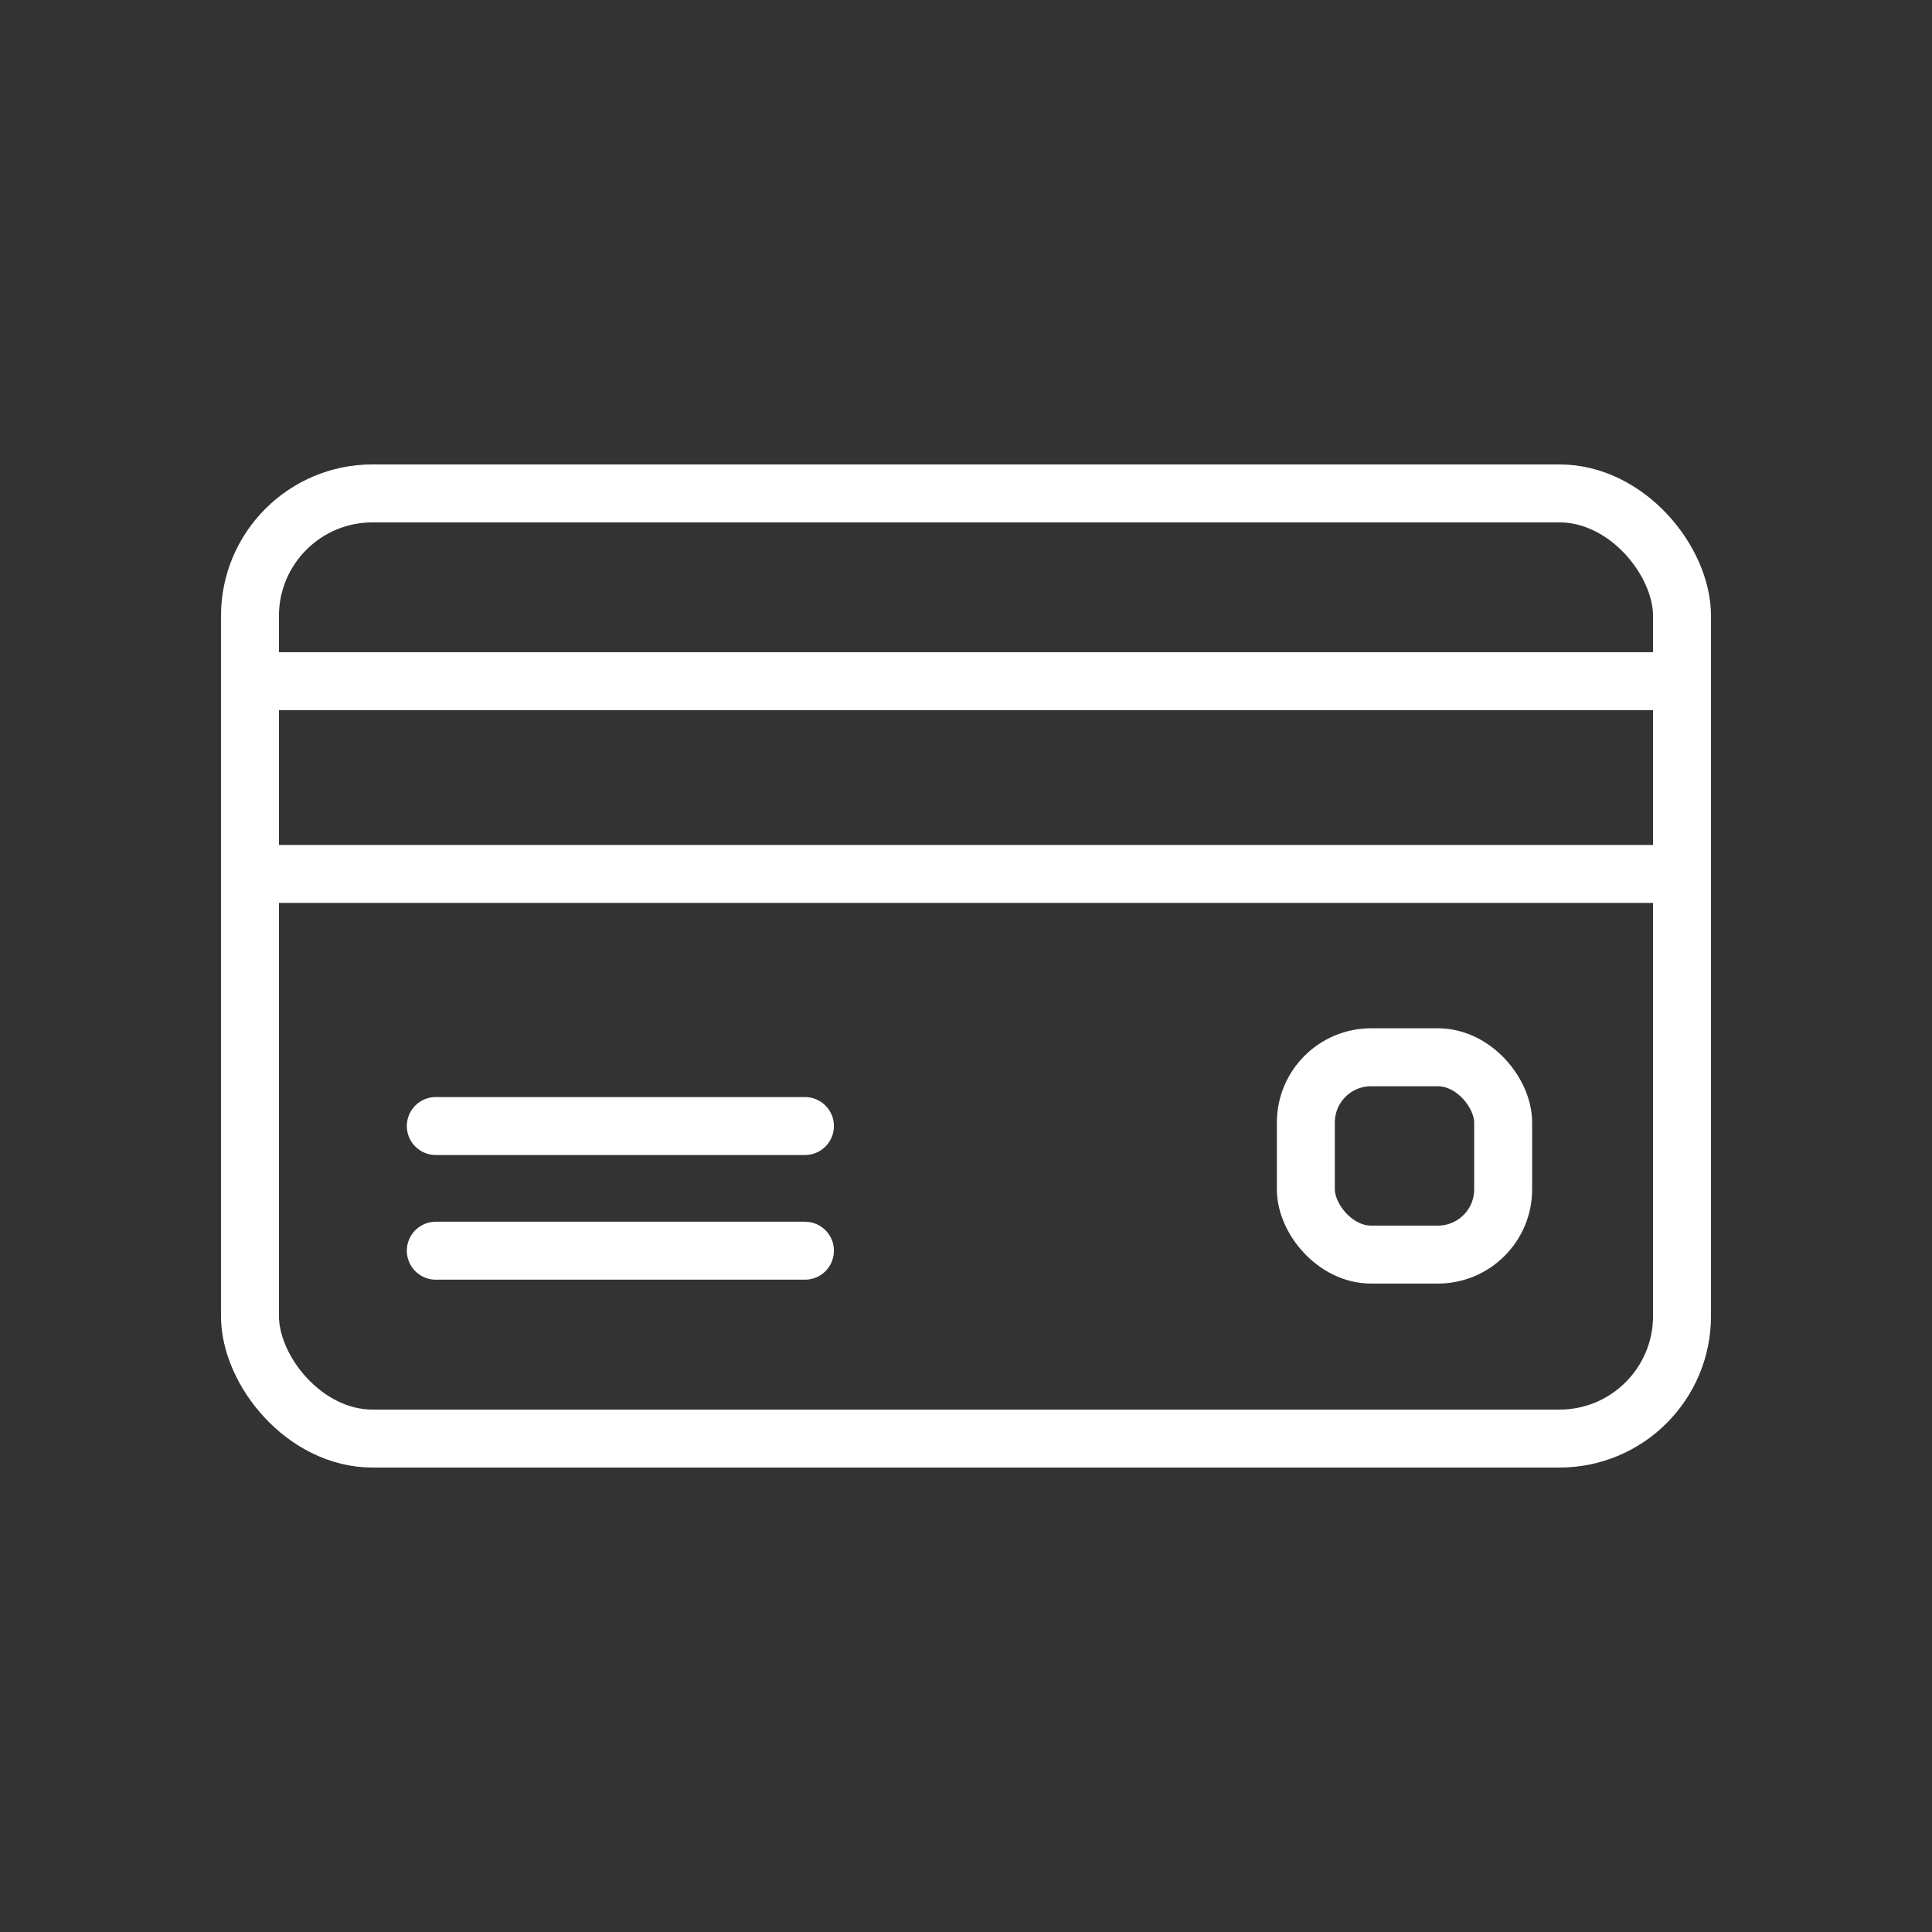
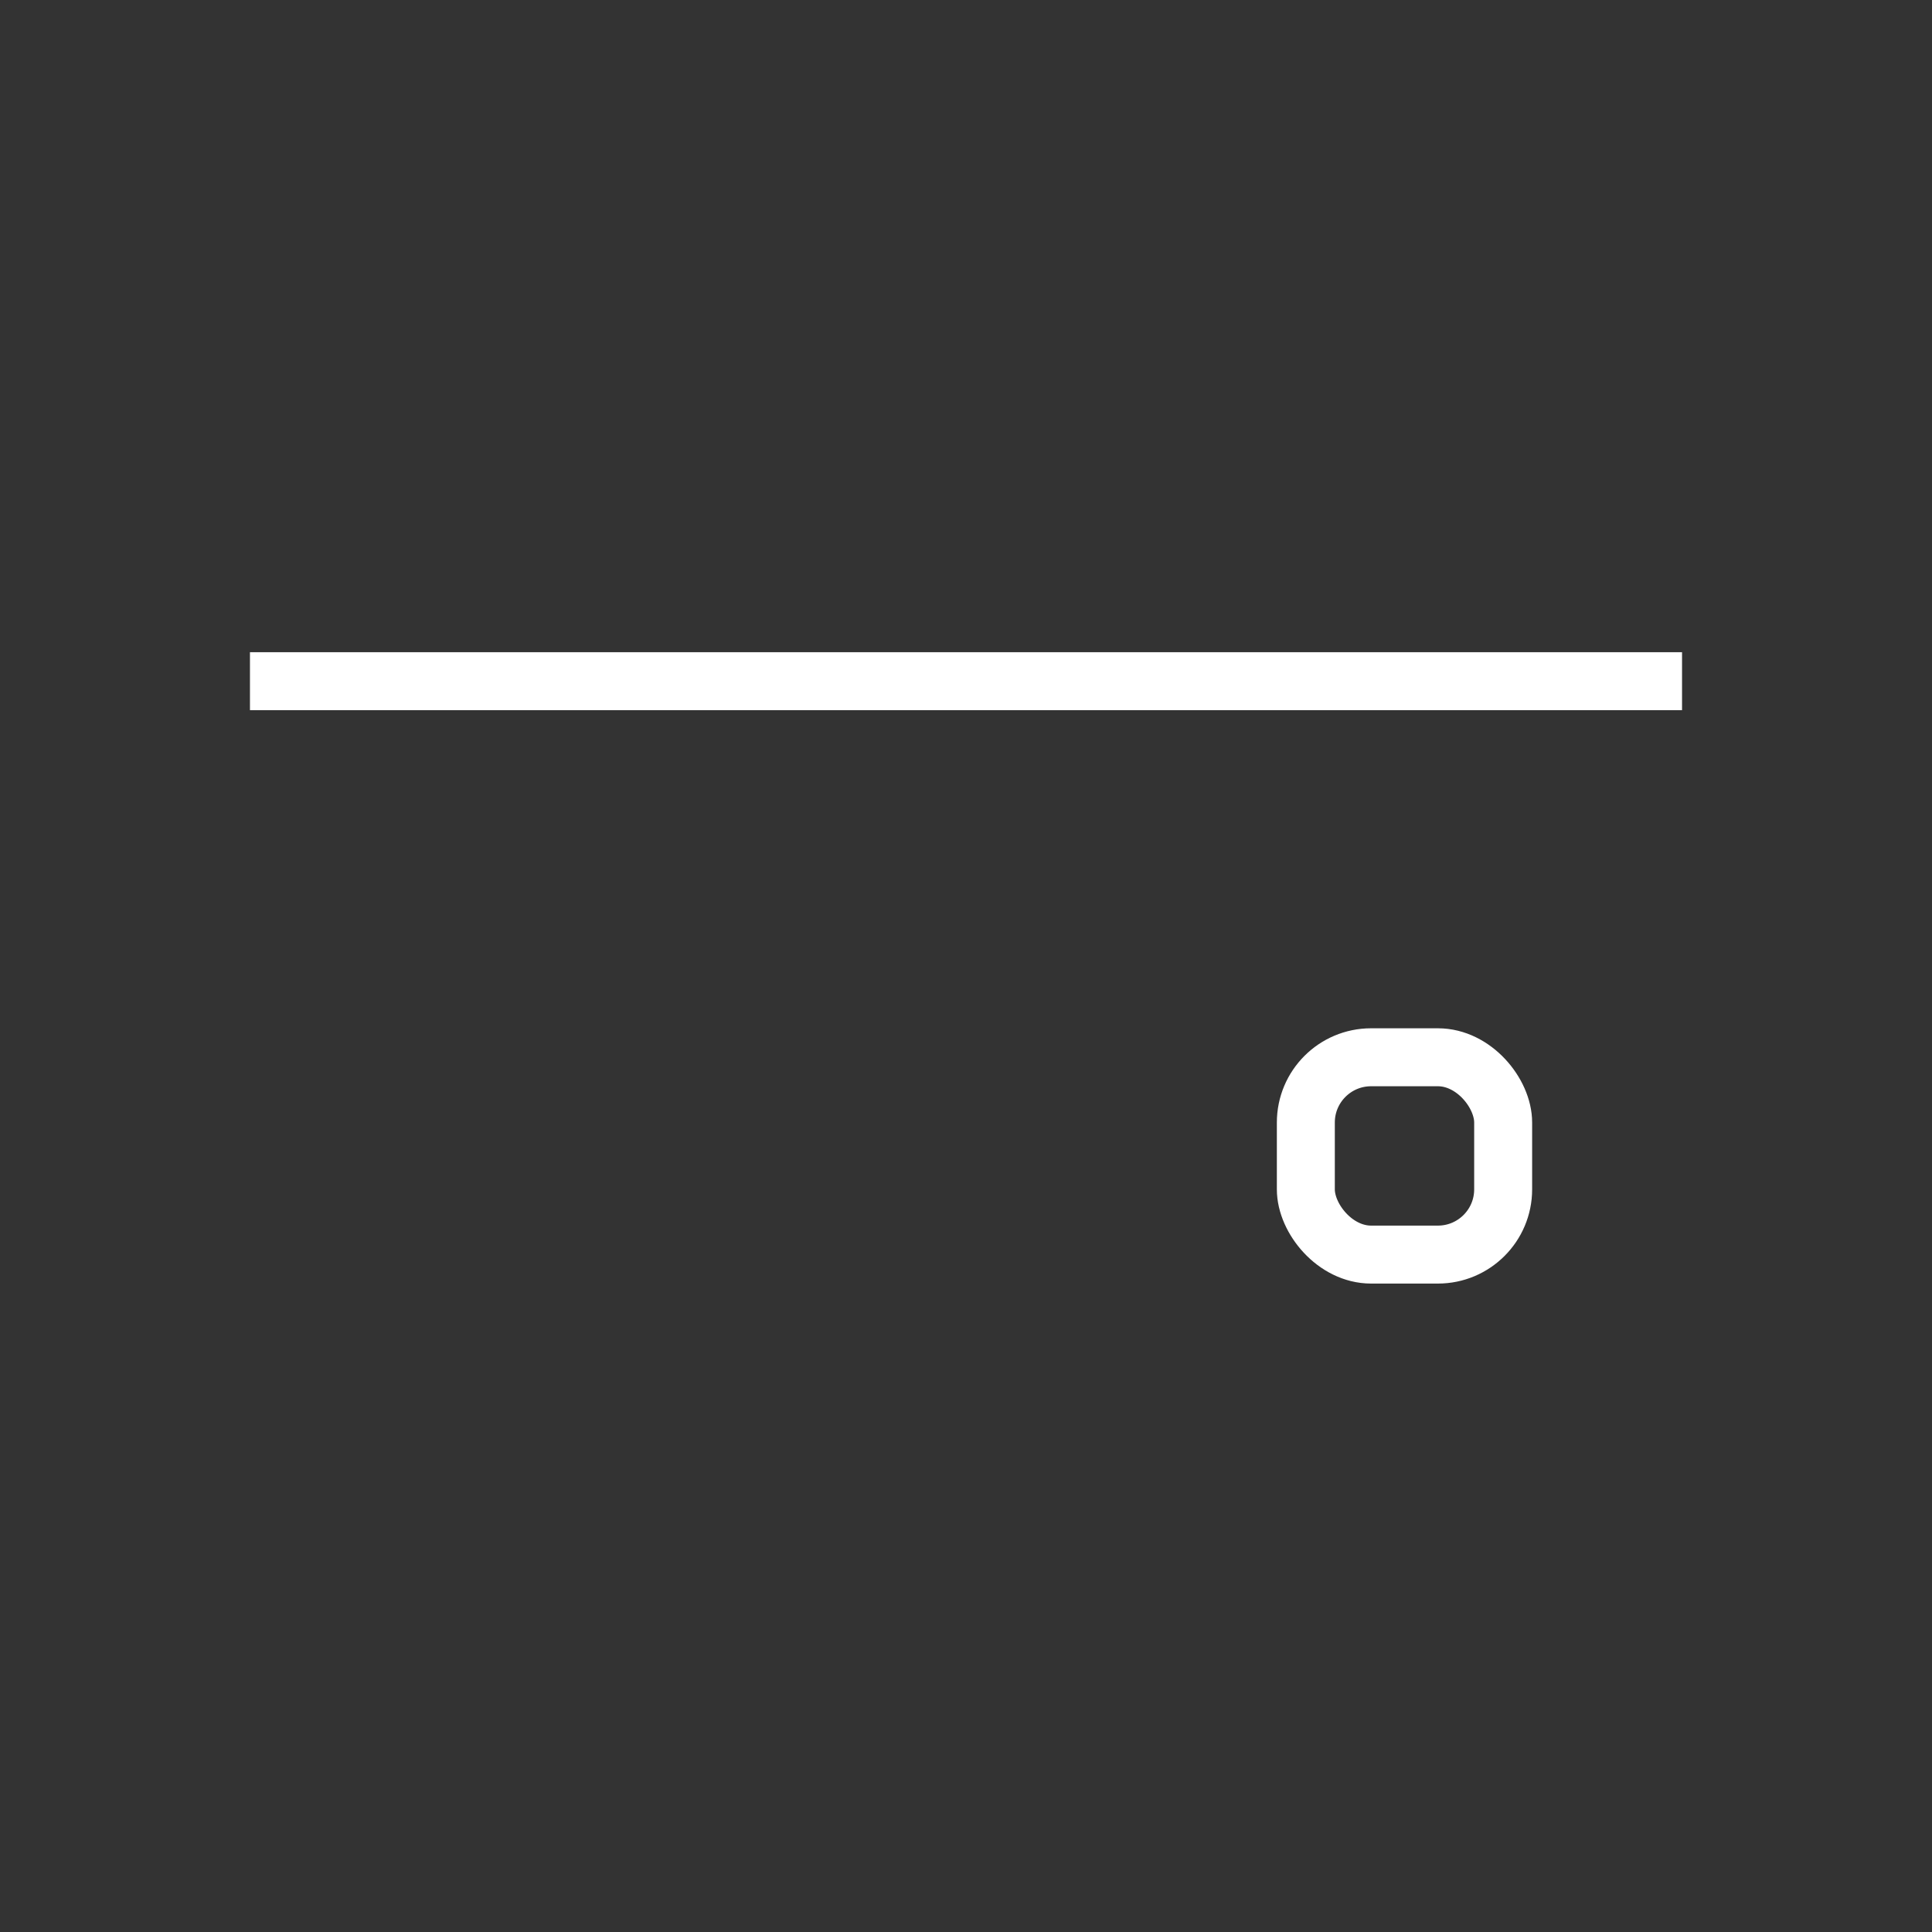
<svg xmlns="http://www.w3.org/2000/svg" id="Capa_2" data-name="Capa 2" viewBox="0 0 1000 1000">
  <rect x="0" y="0" width="1000" height="1000" fill="#333333" stroke="none" />
  <defs>
    <style>
      .cls-1 {
        stroke-width: 0px;
      }

      .cls-1, .cls-2, .cls-3 {
        fill: none;
      }

      .cls-2, .cls-3 {
        stroke: #fff;
        stroke-miterlimit: 10;
        stroke-width: 30px;
      }

      .cls-3 {
        stroke-linecap: round;
      }
    </style>
  </defs>
  <g id="Capa_1-2" data-name="Capa 1">
    <g>
-       <rect class="cls-1" width="1000" height="1000" />
      <g>
-         <rect class="cls-2" x="129.38" y="255.39" width="741.23" height="489.21" rx="63.42" ry="63.42" />
        <line class="cls-2" x1="129.38" y1="352.58" x2="870.62" y2="352.58" />
-         <line class="cls-2" x1="129.38" y1="452.35" x2="870.62" y2="452.35" />
-         <line class="cls-3" x1="225.57" y1="582.83" x2="416.64" y2="582.83" />
-         <line class="cls-3" x1="225.57" y1="647.36" x2="416.64" y2="647.36" />
        <rect class="cls-2" x="675.9" y="547.24" width="102.13" height="102.13" rx="33.77" ry="33.77" />
      </g>
    </g>
  </g>
</svg>